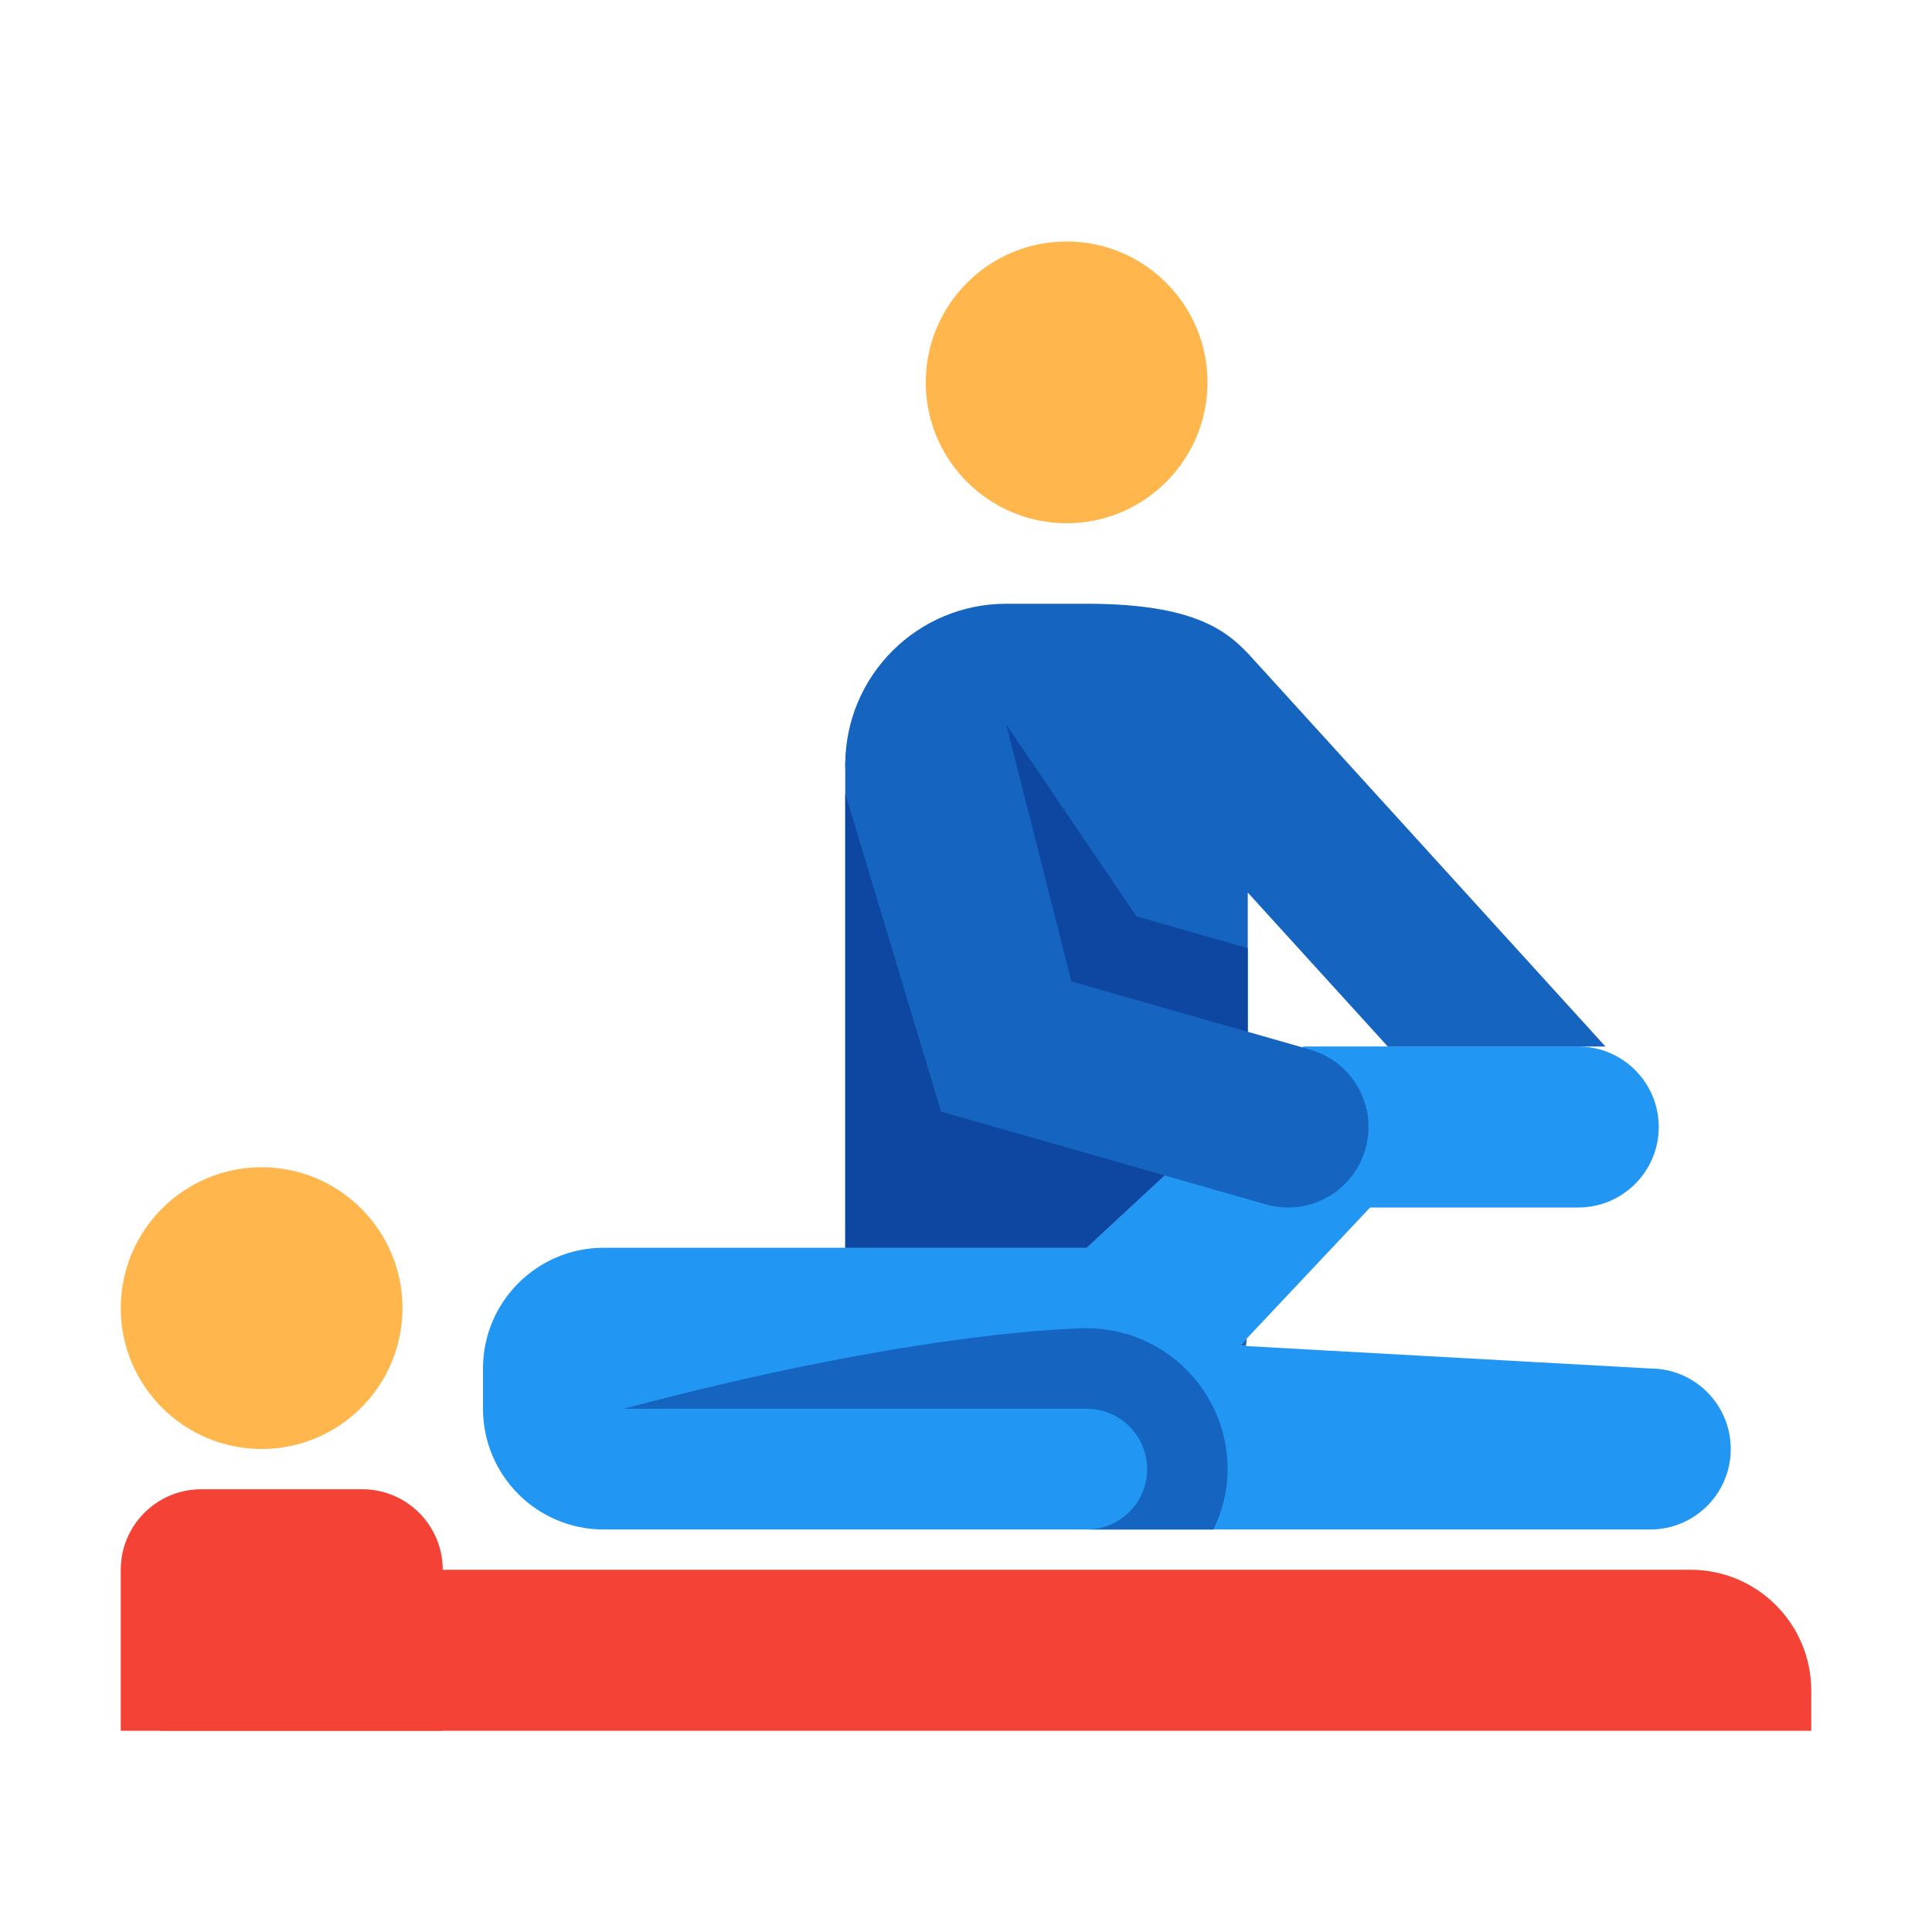
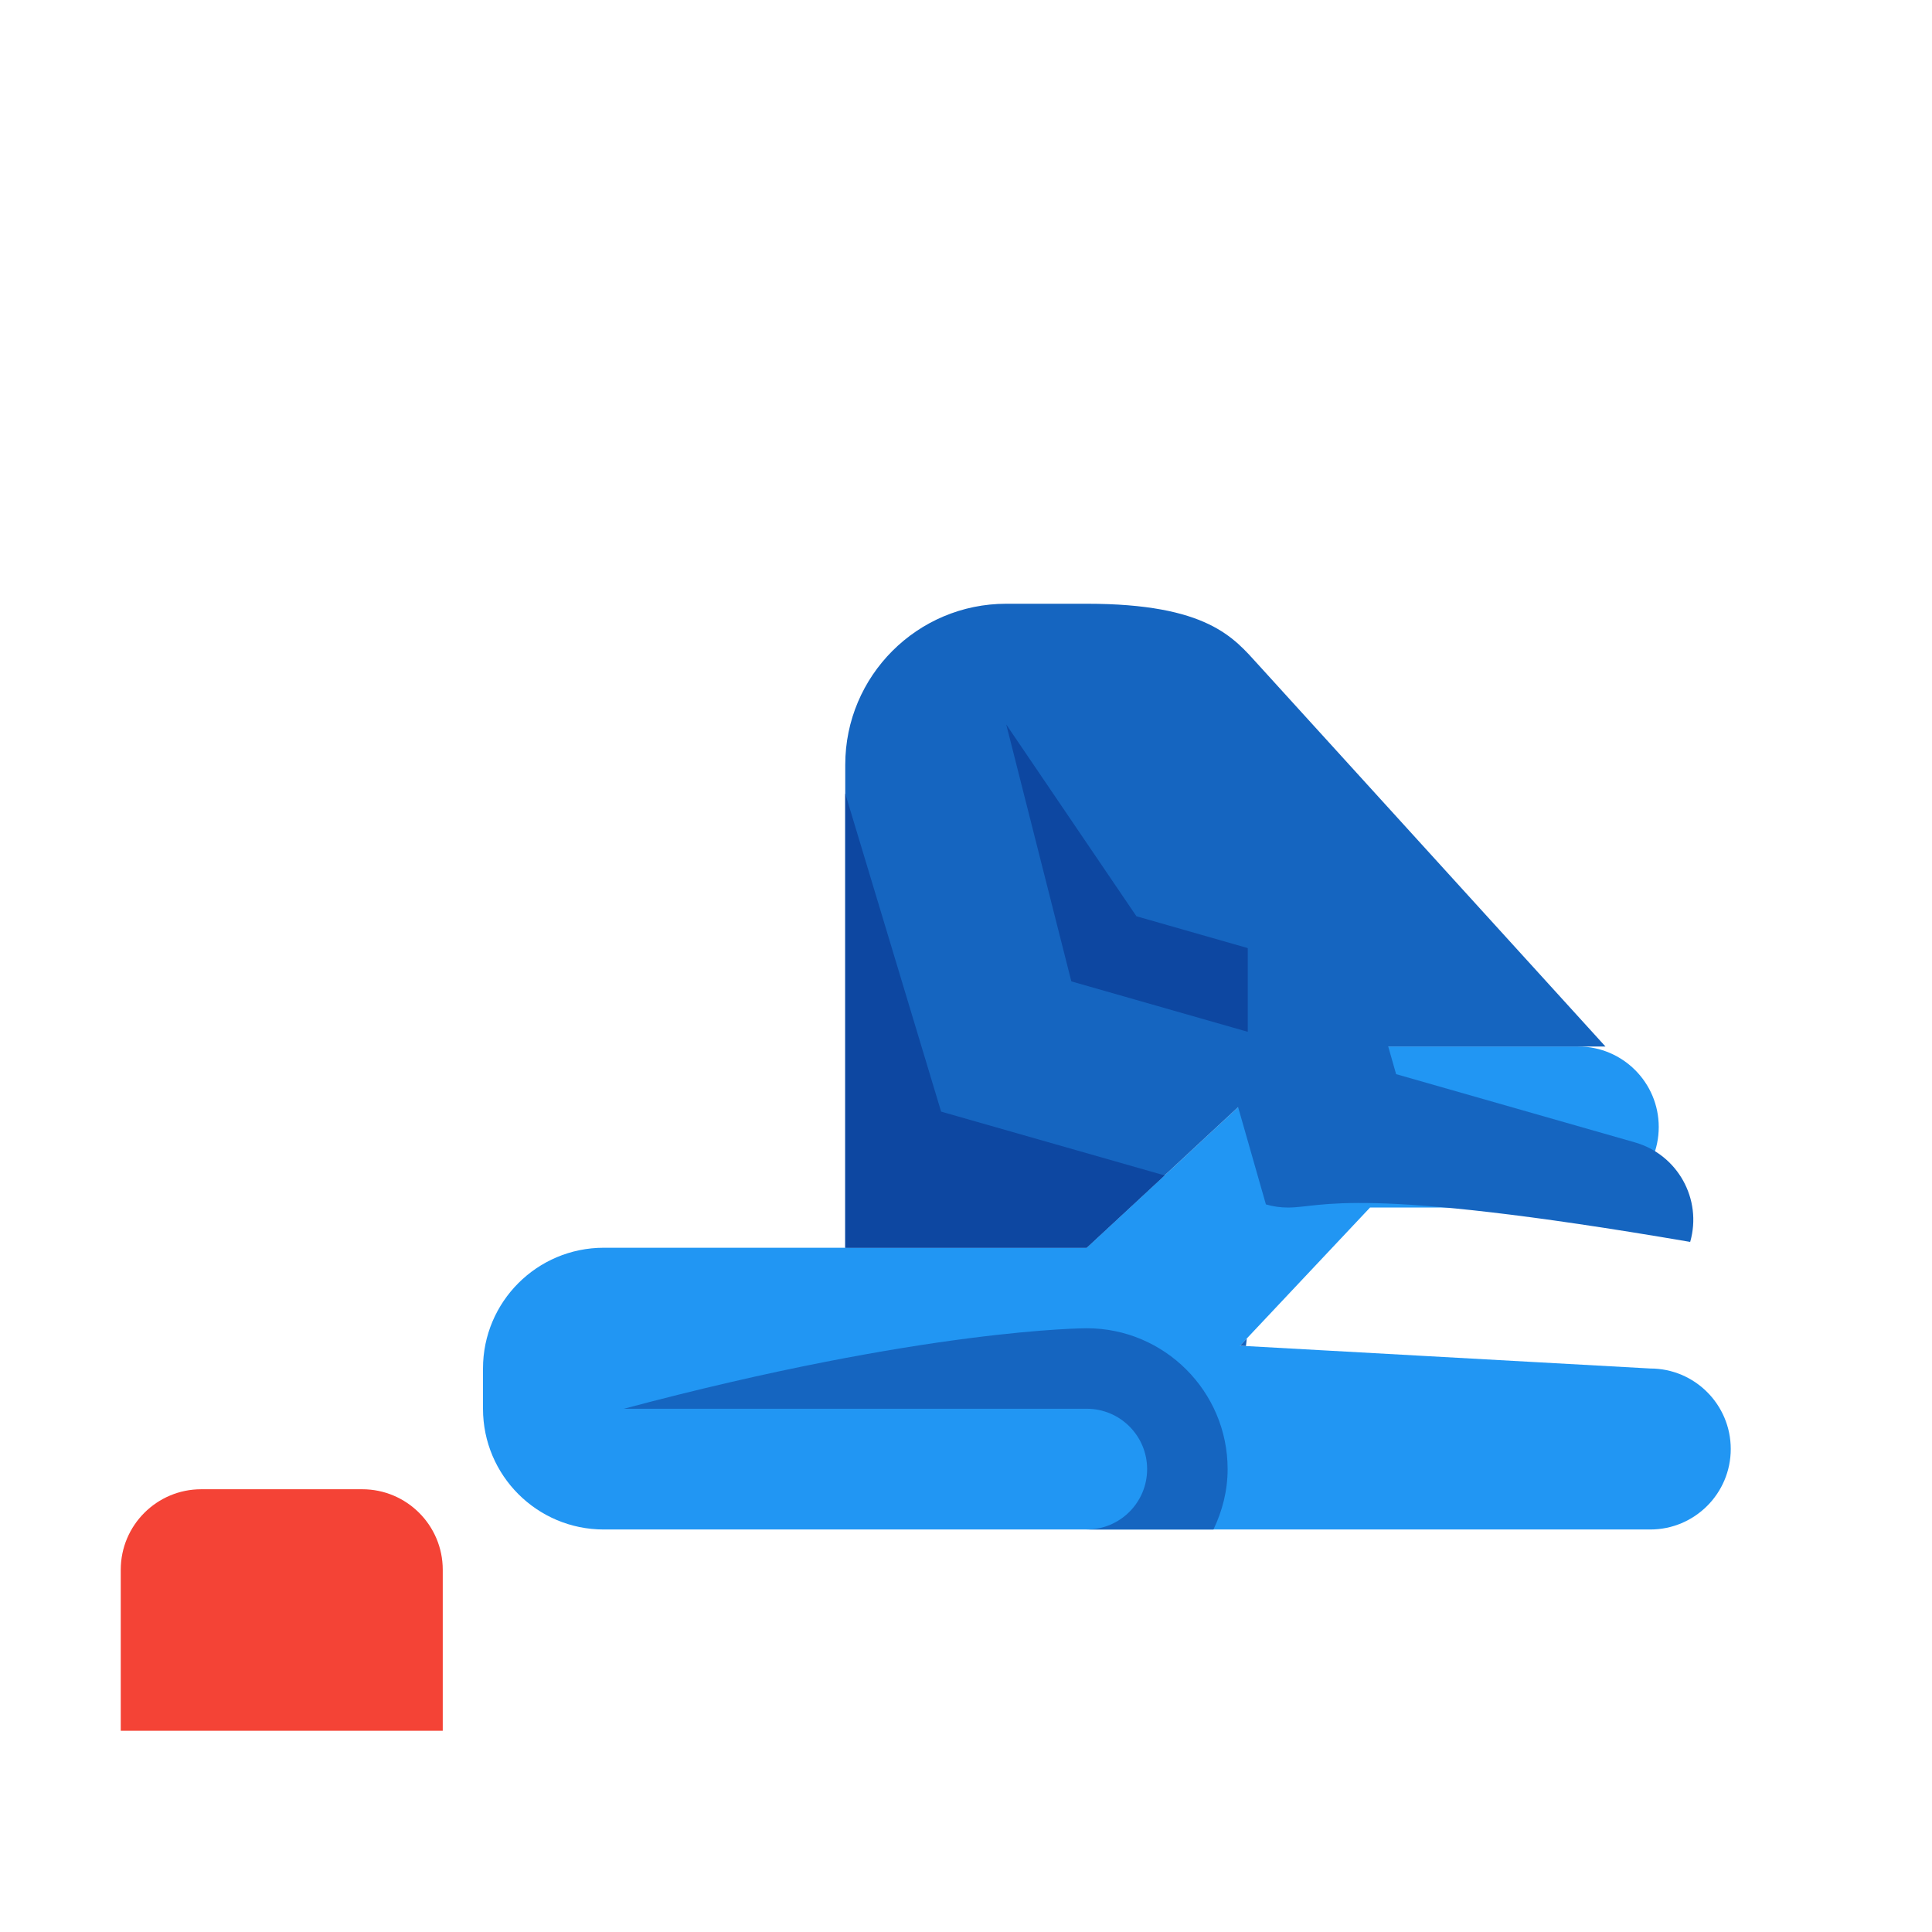
<svg xmlns="http://www.w3.org/2000/svg" width="48px" height="48px" version="1.1" x="0px" y="0px" viewBox="0 0 48 48" enable-background="new 0 0 48 48" xml:space="preserve">
  <path fill="#2196F3" d="M41,34l-10.193-0.566L34.039,30h5.172c1.104,0,2-0.896,2-2s-0.896-2-2-2h-6.828l-5.386,5H15  c-1.657,0-3,1.344-3,3v1c0,1.656,1.343,3,3,3h8h2h16c1.104,0,2-0.896,2-2S42.104,34,41,34z" />
  <g>
-     <path fill="#F44336" d="M45,43v-1c0-1.656-1.344-3-3-3H7c-1.657,0-3,1.344-3,3v1H45z" />
    <path fill="#F44336" d="M11,43v-4c0-1.104-0.896-2-2-2H5c-1.104,0-2,0.896-2,2v4H11z" />
  </g>
  <g>
-     <path fill="#FFB74D" d="M10,32.5c0-1.932-1.57-3.5-3.5-3.5S3,30.568,3,32.5C3,34.43,4.57,36,6.5,36S10,34.43,10,32.5" />
-     <path fill="#FFB74D" d="M30,9.5C30,7.568,28.43,6,26.5,6S23,7.568,23,9.5c0,1.93,1.57,3.5,3.5,3.5S30,11.43,30,9.5" />
-   </g>
+     </g>
  <path fill="#1565C0" d="M27,33c0,0-4,0-11.5,2H27c0.828,0,1.5,0.672,1.5,1.5S27.828,38,27,38h3.148  c0.219-0.457,0.352-0.961,0.352-1.5C30.5,34.57,28.93,33,27,33z" />
  <g>
-     <path fill="#1565C0" d="M32.001,30.001c-0.183,0-0.366-0.024-0.55-0.078l-8.069-2.305l-2.305-8.068   c-0.304-1.063,0.312-2.169,1.374-2.473c1.063-0.311,2.168,0.313,2.472,1.373l1.694,5.932l5.932,1.695   c1.063,0.304,1.678,1.409,1.374,2.473C33.672,29.428,32.871,30.001,32.001,30.001z" />
+     <path fill="#1565C0" d="M32.001,30.001c-0.183,0-0.366-0.024-0.55-0.078l-2.305-8.068   c-0.304-1.063,0.312-2.169,1.374-2.473c1.063-0.311,2.168,0.313,2.472,1.373l1.694,5.932l5.932,1.695   c1.063,0.304,1.678,1.409,1.374,2.473C33.672,29.428,32.871,30.001,32.001,30.001z" />
    <g>
      <path fill="#1565C0" d="M30.807,33.434l0.148,0.008c0.007-0.062,0.016-0.123,0.02-0.186L30.807,33.434z" />
      <path fill="#1565C0" d="M26.997,31L31,27.284v-5.11L34.479,26h4.732h0.676l-8.631-9.492C30.654,15.847,30,15,27,15h-2    c-2.209,0-4,1.791-4,4v12H26.997z" />
    </g>
  </g>
  <g>
    <polygon fill="#0D47A1" points="25,18 26.617,24.382 31,25.635 31,23.555 28.234,22.764  " />
    <polygon fill="#0D47A1" points="26.997,31 28.934,29.203 23.382,27.618 21,19.715 21,31  " />
  </g>
</svg>